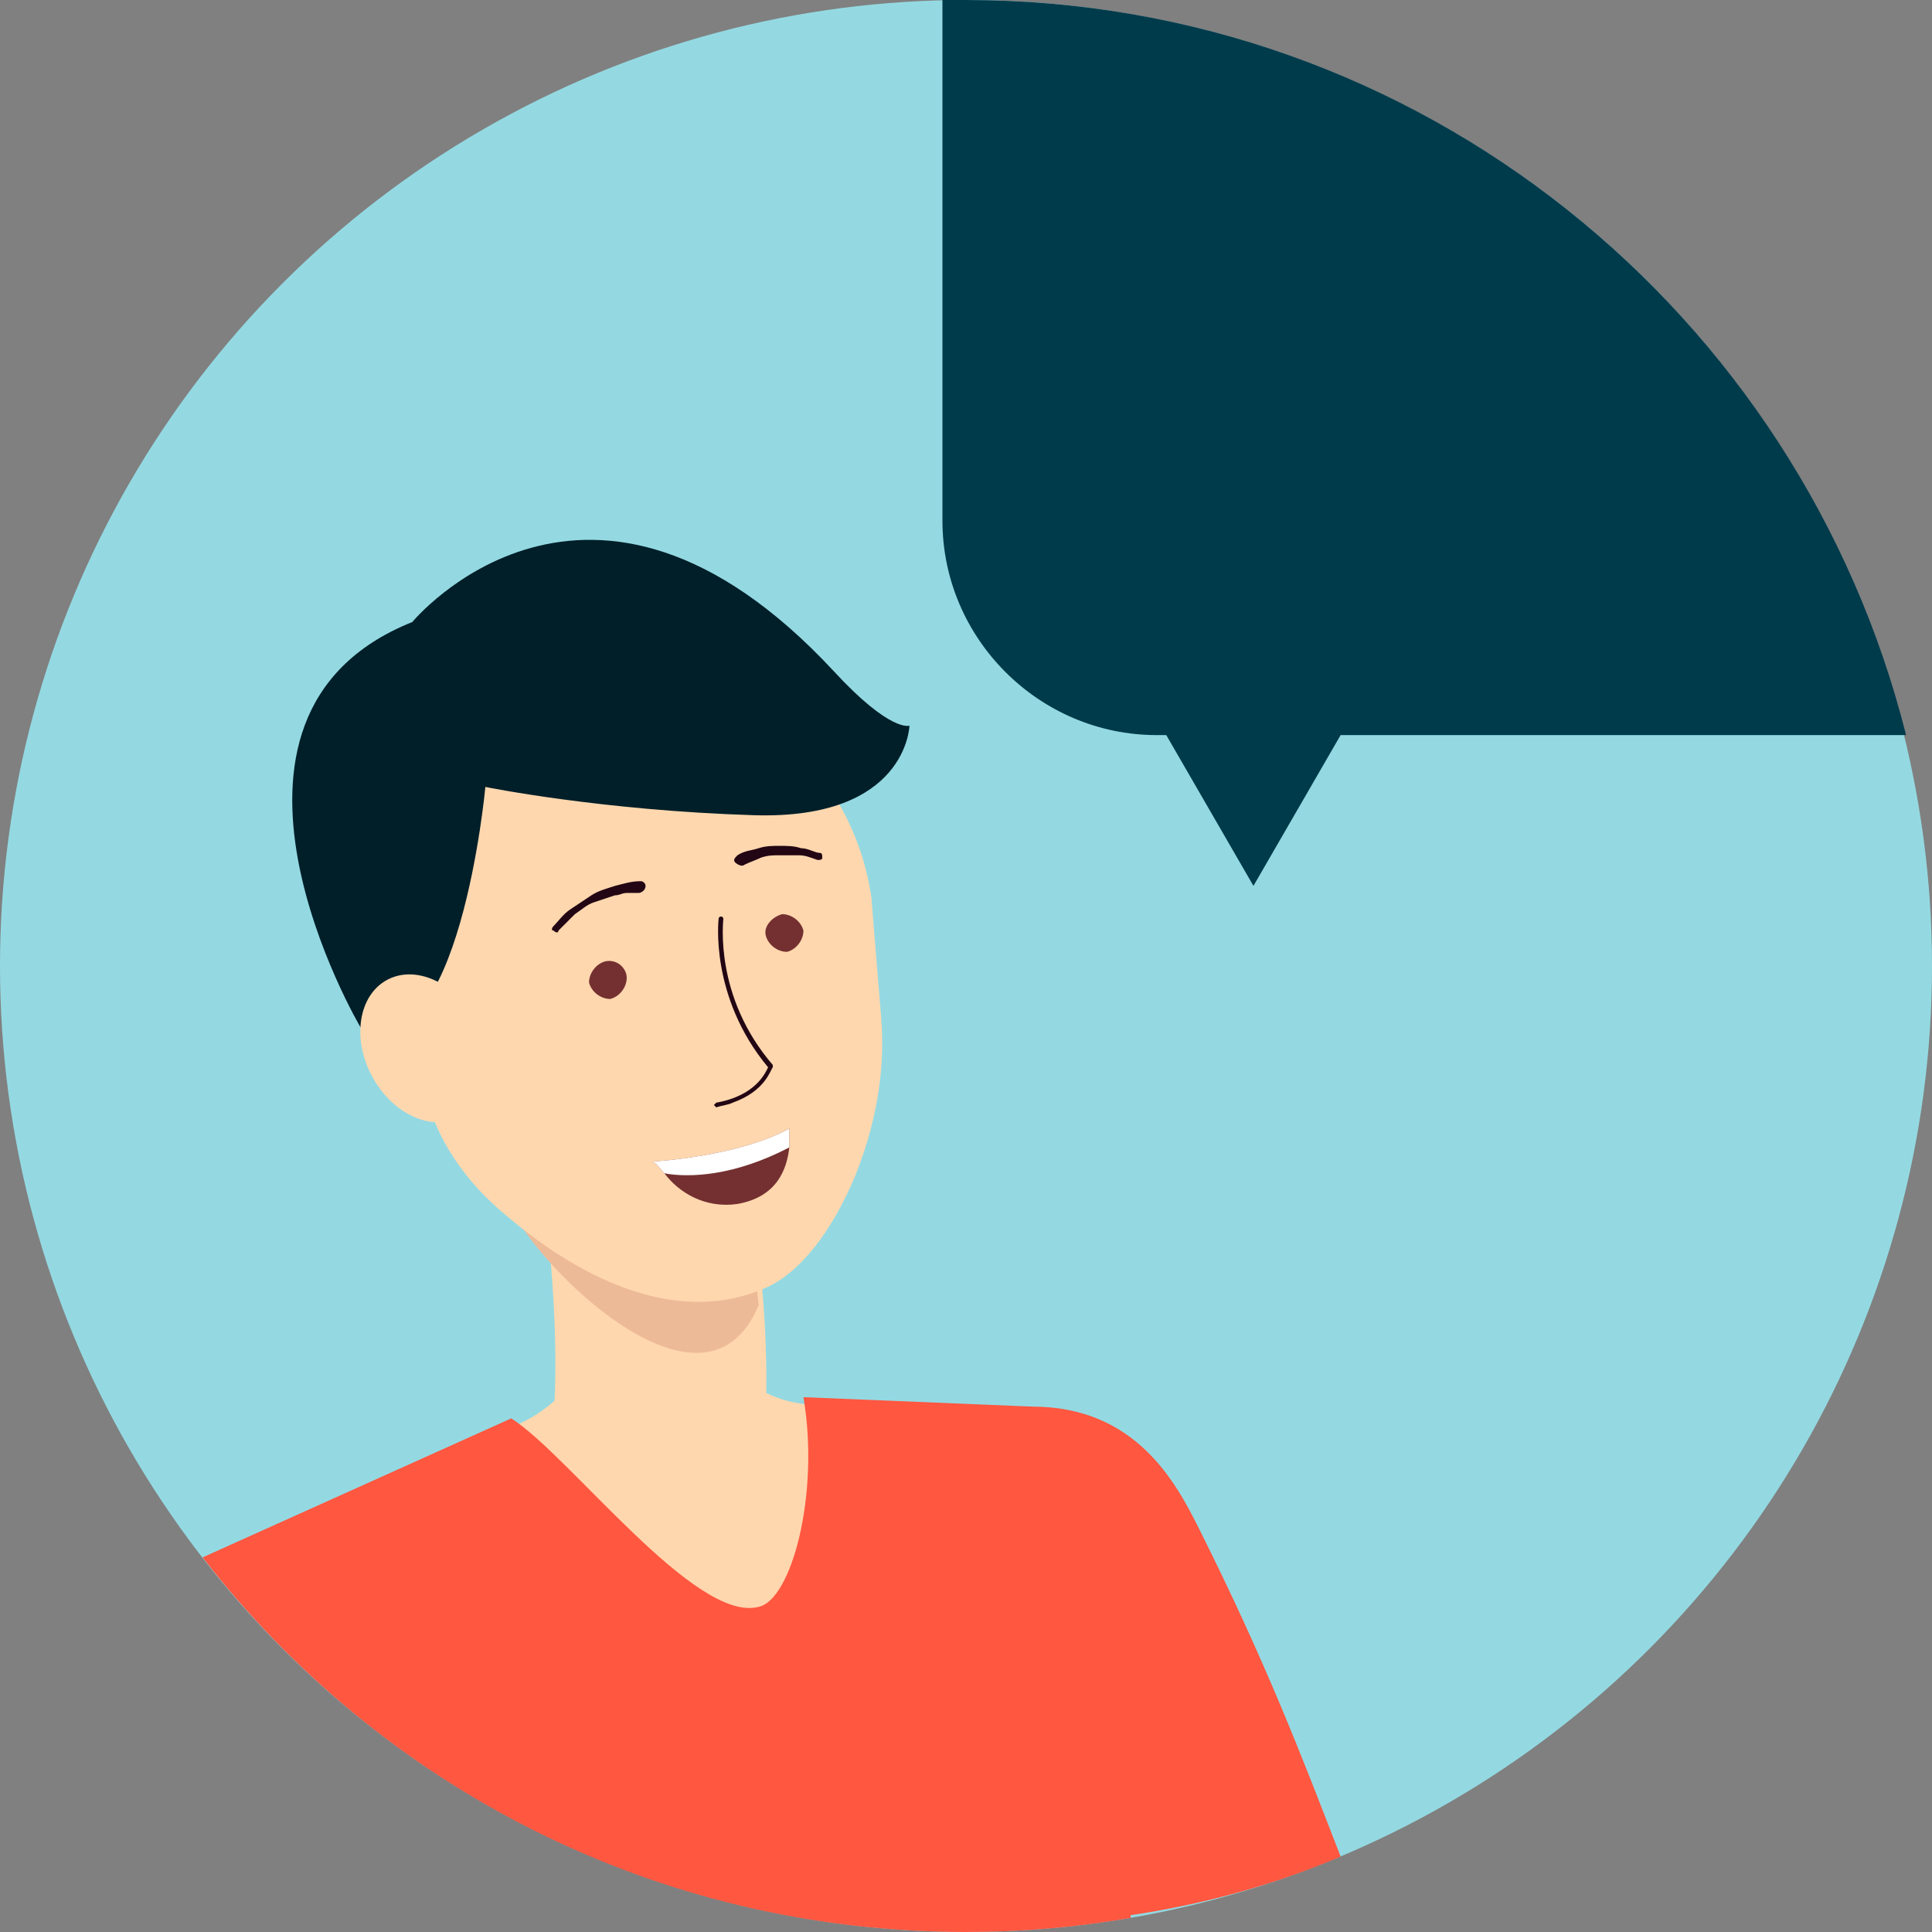
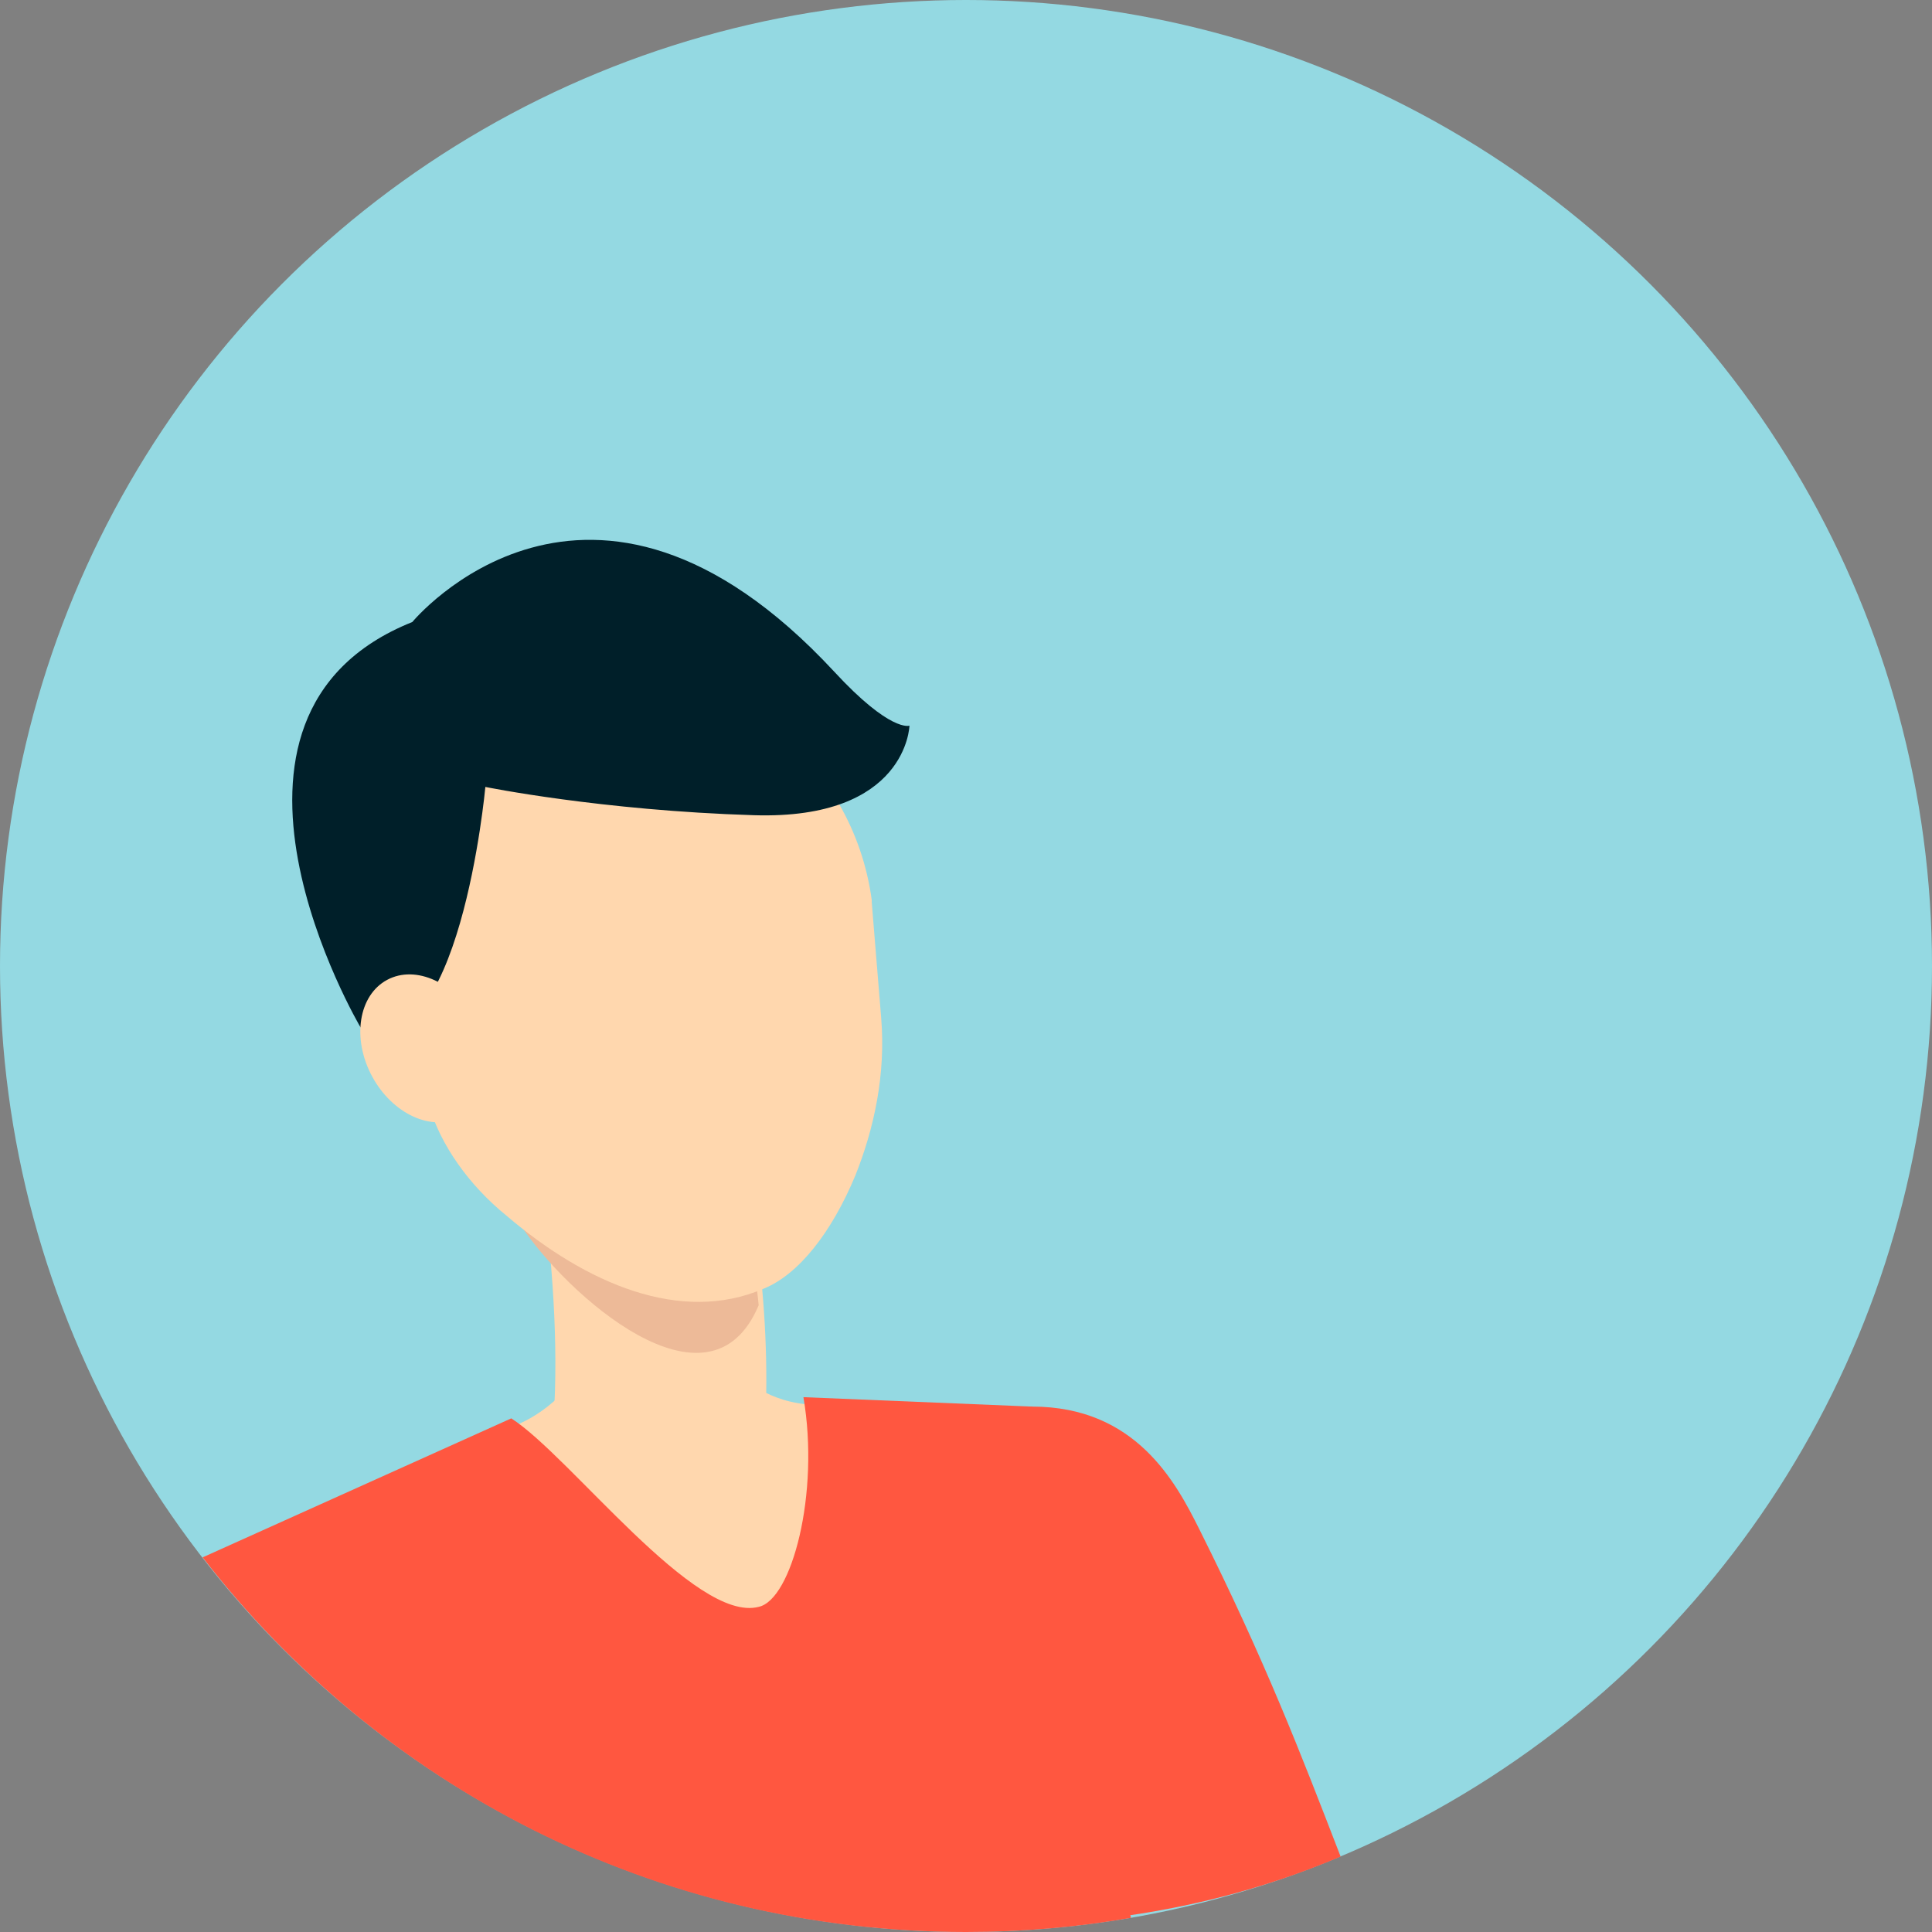
<svg xmlns="http://www.w3.org/2000/svg" id="Layer_1" viewBox="0 0 82 82">
  <rect x="0" y="0" width="82" height="82" fill="#808080" stroke="none" />
  <style>.st0{fill:#94d9e2}.st1{fill:#ffd7ae}.st2{fill:#edba98}.st3{fill:#001f29}.st4{fill:#743030}.st5{fill:#230614}.st6{fill:#fff}.st7{fill:#ff5740}.st8{fill:#003b4b}</style>
  <circle class="st0" cx="41" cy="41" r="41" />
  <path class="st1" d="M21.2 60.7s1.4-.2 2.8-1.7 7.4-.7 7.4-.7.9 1.1 2.8 1.3c1.1.1 1.9 2.9 1.2 4.7-.6 1.4-2.2 5.6-2.2 5.6L22 64.8l-.8-4.1z" />
  <path class="st1" d="M30.8 68.7c-.7 1.7-2.5 2.8-4.3 2.7-.5 0-1.1-.1-1.6-.4-2.3-1-3.3-3.6-2.4-5.9 2-4.6.7-14.3.1-17.3 0-.1 0-.3-.1-.4-.2-2.3 1.3-4.4 3.6-4.8 2.4-.5 4.8 1.1 5.2 3.5.1.6.6 3.5.9 7.2.6 4.9.5 11-1.4 15.4z" />
  <path class="st2" d="M32.2 55.4c-2.1 5-8.2-.5-10.1-3.4-.2-2.1 1.2-4.1 3.4-4.5 2.3-.4 4.5 1.1 4.9 3.3.1.6 1.5 1.1 1.8 4.6z" />
  <path class="st1" d="M24.9 28.7c-6 .7-10.3 6.1-9.6 12l.3.9c-1 .7 1.9 5.1 2.6 5.3.5 1.7 1.7 3.4 3.3 4.7 3.4 2.9 7.4 4.6 10.9 3.1 1.5-.6 2.9-2.4 3.9-4.8.8-2 1.3-4.3 1.1-6.7l-.4-4.9v-.1c-.8-5.9-6.1-10.2-12.1-9.5z" />
  <path class="st3" d="M15.3 43.6s-7.8-13.2 2.2-17.2c0 0 7.5-9.1 17.9 2.1 2.4 2.6 3.2 2.3 3.2 2.3s-.1 4-6.6 3.8c-6.5-.2-11.4-1.2-11.4-1.2s-1.1 12-5.3 10.2z" />
-   <path class="st4" d="M26.6 41.5c0 .4-.3.8-.7.9-.4 0-.8-.3-.9-.7 0-.4.3-.8.7-.9.5-.1.9.3.9.7zm7.5-2c0 .4-.3.8-.7.9-.4 0-.8-.3-.9-.7s.3-.8.7-.9c.4 0 .8.3.9.7z" />
-   <path class="st5" d="M27.2 37.4c-.4 0-.7.1-1.1.2-.3.1-.7.2-1 .4l-.9.6c-.3.2-.5.5-.7.7-.1.1-.1.2 0 .2.1.1.2.1.2 0l.7-.7c.3-.2.5-.4.8-.5l.9-.3c.2 0 .3-.1.5-.1h.5c.1 0 .3-.1.3-.3 0-.1-.1-.2-.2-.2zm4.4-.7c.2-.1.5-.2.7-.3.3-.1.5-.1.8-.1h.8c.3 0 .5.1.8.2.1 0 .2 0 .2-.1s0-.2-.1-.2c-.2 0-.5-.2-.8-.2-.3-.1-.6-.1-.9-.1-.3 0-.6 0-.9.1-.3.1-.6.1-.9.3-.1.1-.2.2-.1.3.1.1.3.2.4.1zm-.5 10.1c1.4-.5 1.6-1.4 1.7-1.5v-.1c-2.5-2.9-2.1-6.1-2.1-6.2 0 0 0-.1-.1-.1 0 0-.1 0-.1.1 0 0-.4 3.3 2.1 6.3-.1.2-.5 1.2-2.2 1.5l-.1.1.1.1c.3-.1.5-.1.7-.2z" />
  <ellipse transform="rotate(-28.225 17.988 44.513)" class="st1" cx="18" cy="44.5" rx="2.5" ry="3.3" />
-   <path class="st4" d="M33.5 48.7c-.1.9-.5 2.1-2.2 2.4-1.4.2-2.5-.5-3.1-1.3-.2-.2-.3-.4-.5-.5 0 0 3.6-.2 5.8-1.4v.8z" />
-   <path class="st6" d="M33.5 48.7c-2.3 1.2-4.2 1.3-5.3 1.1-.2-.2-.3-.4-.5-.5 0 0 3.6-.2 5.8-1.4v.8z" />
  <path class="st7" d="M43.8 59.7l-9.7-.4c.7 4.1-.5 8.6-1.9 8.9-2.7.7-8-6.4-10.5-8L8.6 66.1C16.1 75.8 27.8 82 41 82c2.4 0 4.7-.2 7-.6l-1.4-6.2c-.1 0-2.6-14.4-2.8-15.5z" />
  <path class="st7" d="M56.9 78.8c-1.7-4.4-3.2-8.3-6-13.9-1-2-2.7-5.2-7.1-5.2l-3.4.3-2 6.8c-.3.9-.2 1.8.2 2.6l7.7 12.1c3.8-.4 7.3-1.3 10.6-2.7z" />
-   <path class="st8" d="M41 0h-1v22.1c0 5 4.1 9.1 9.1 9.1h.4l3.7 6.4 3.7-6.4h24C76.4 13.3 60.3 0 41 0z" />
</svg>